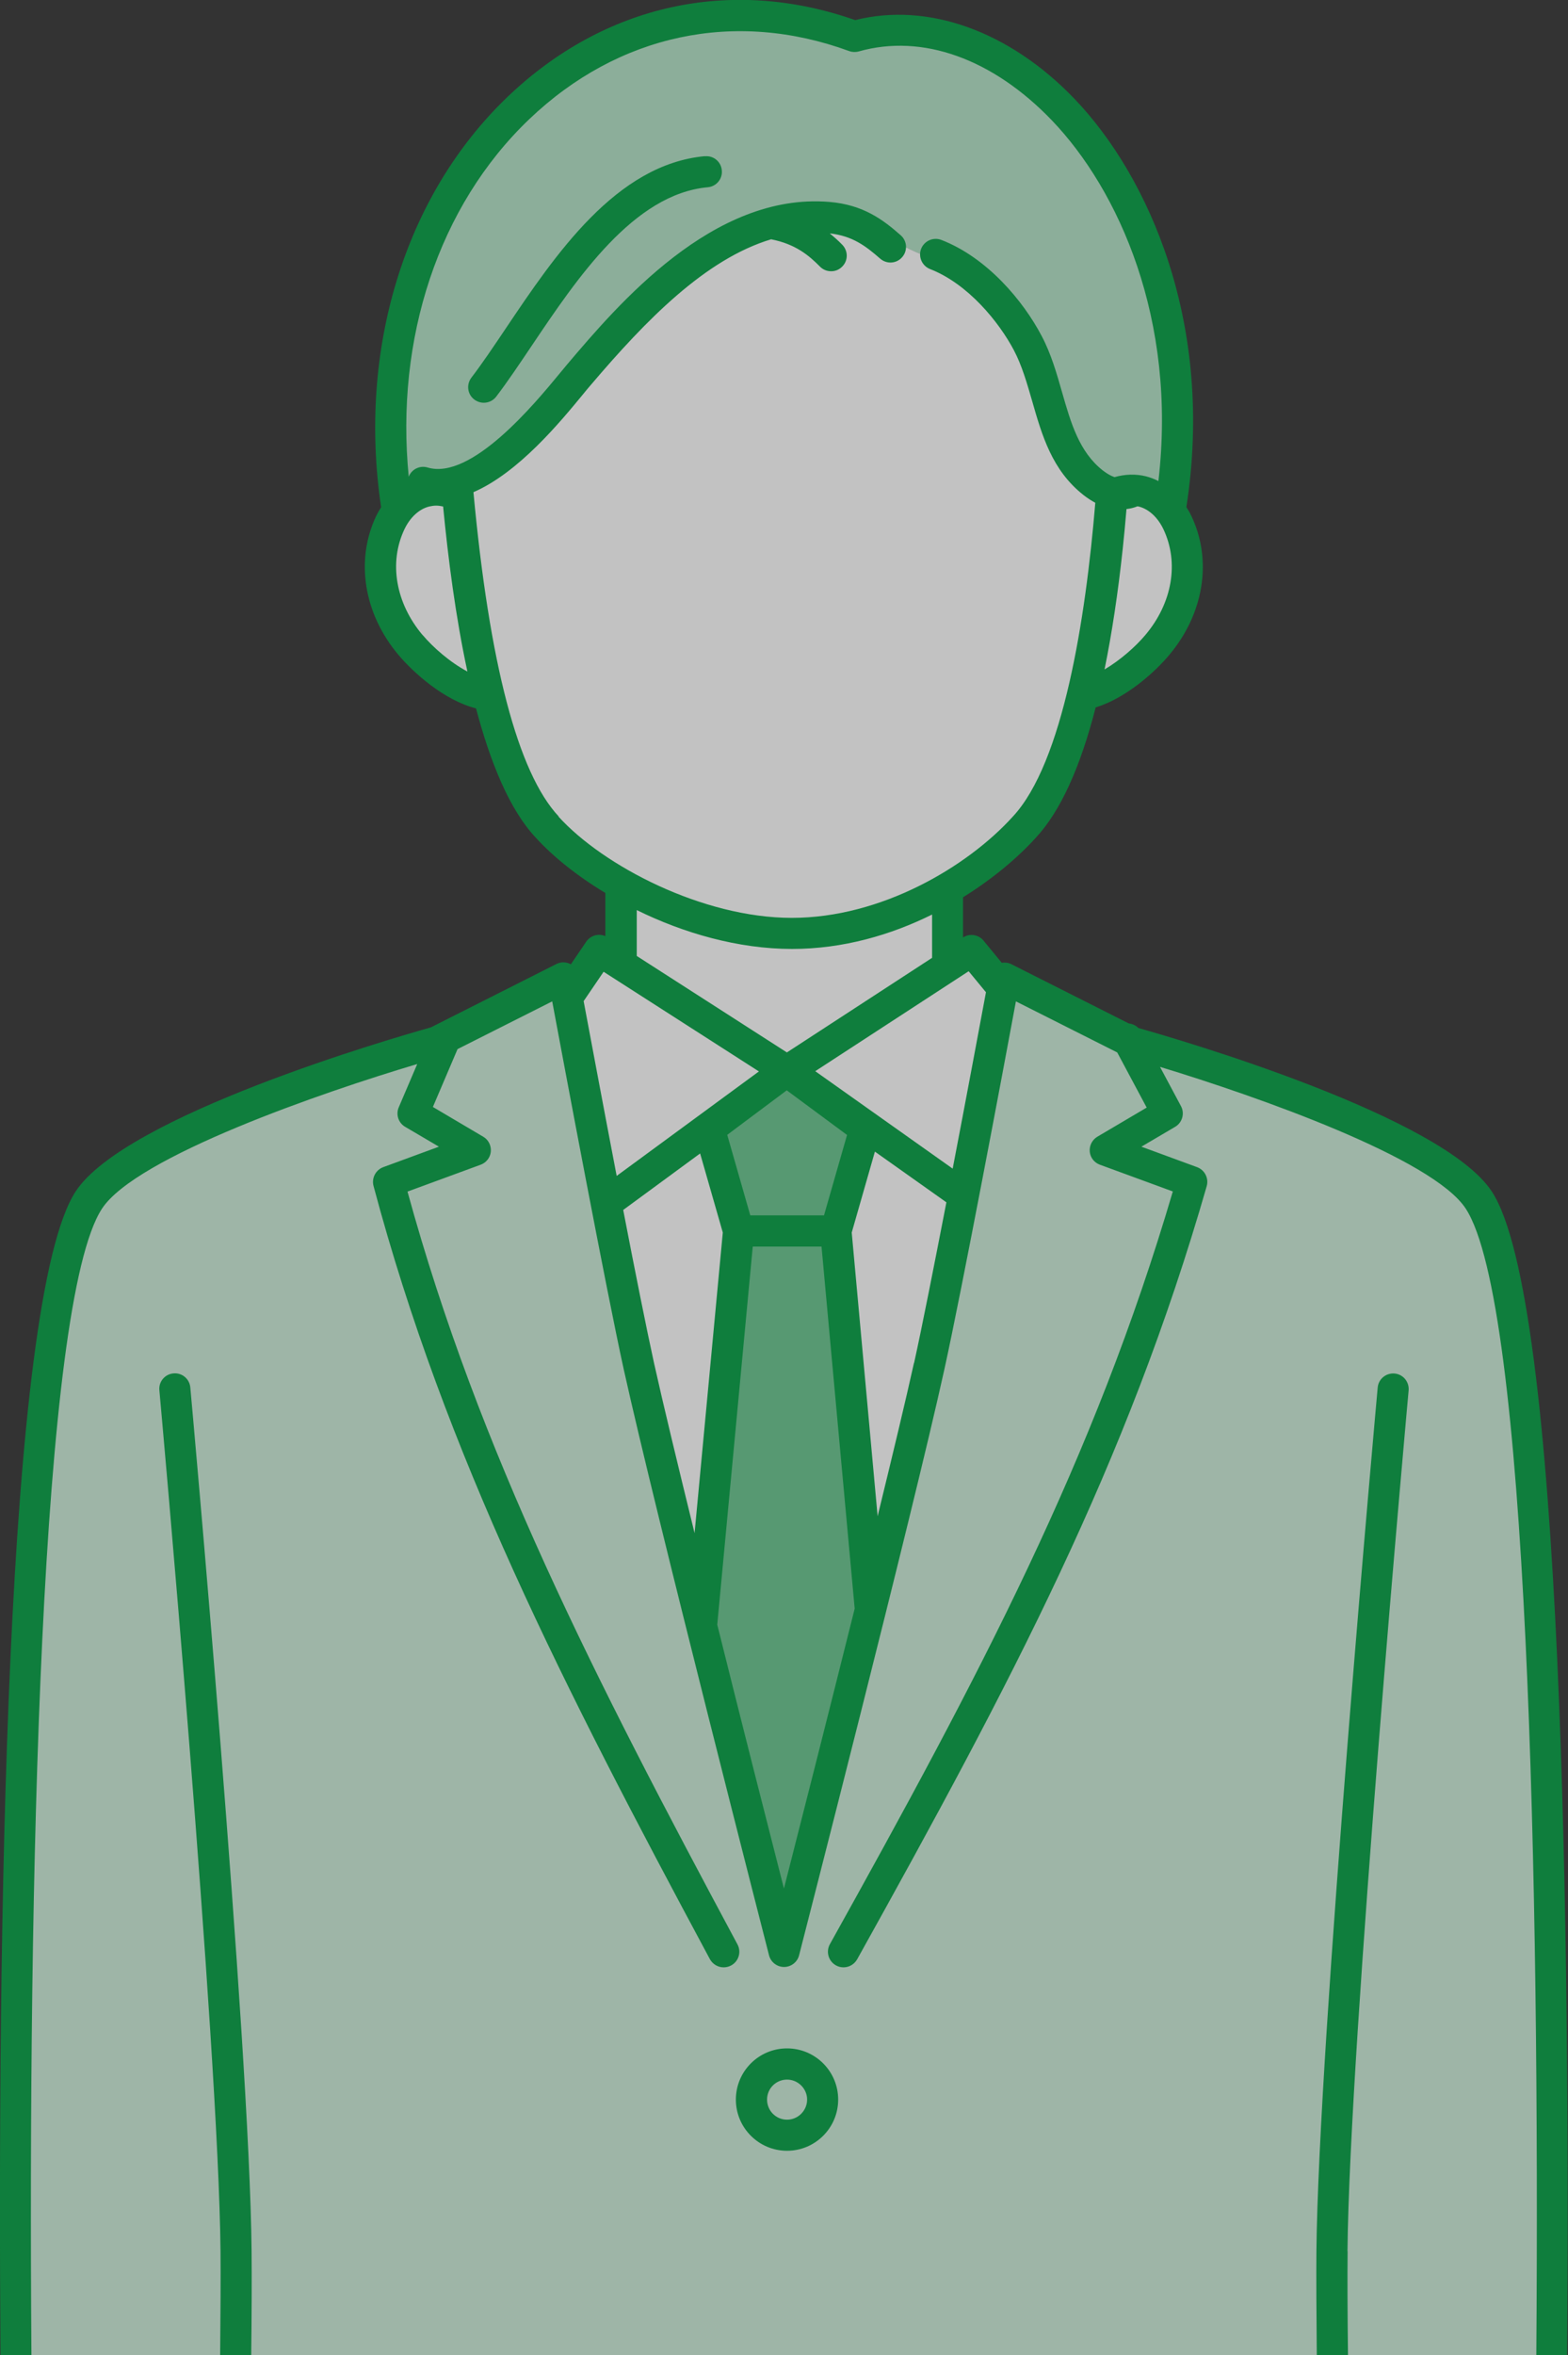
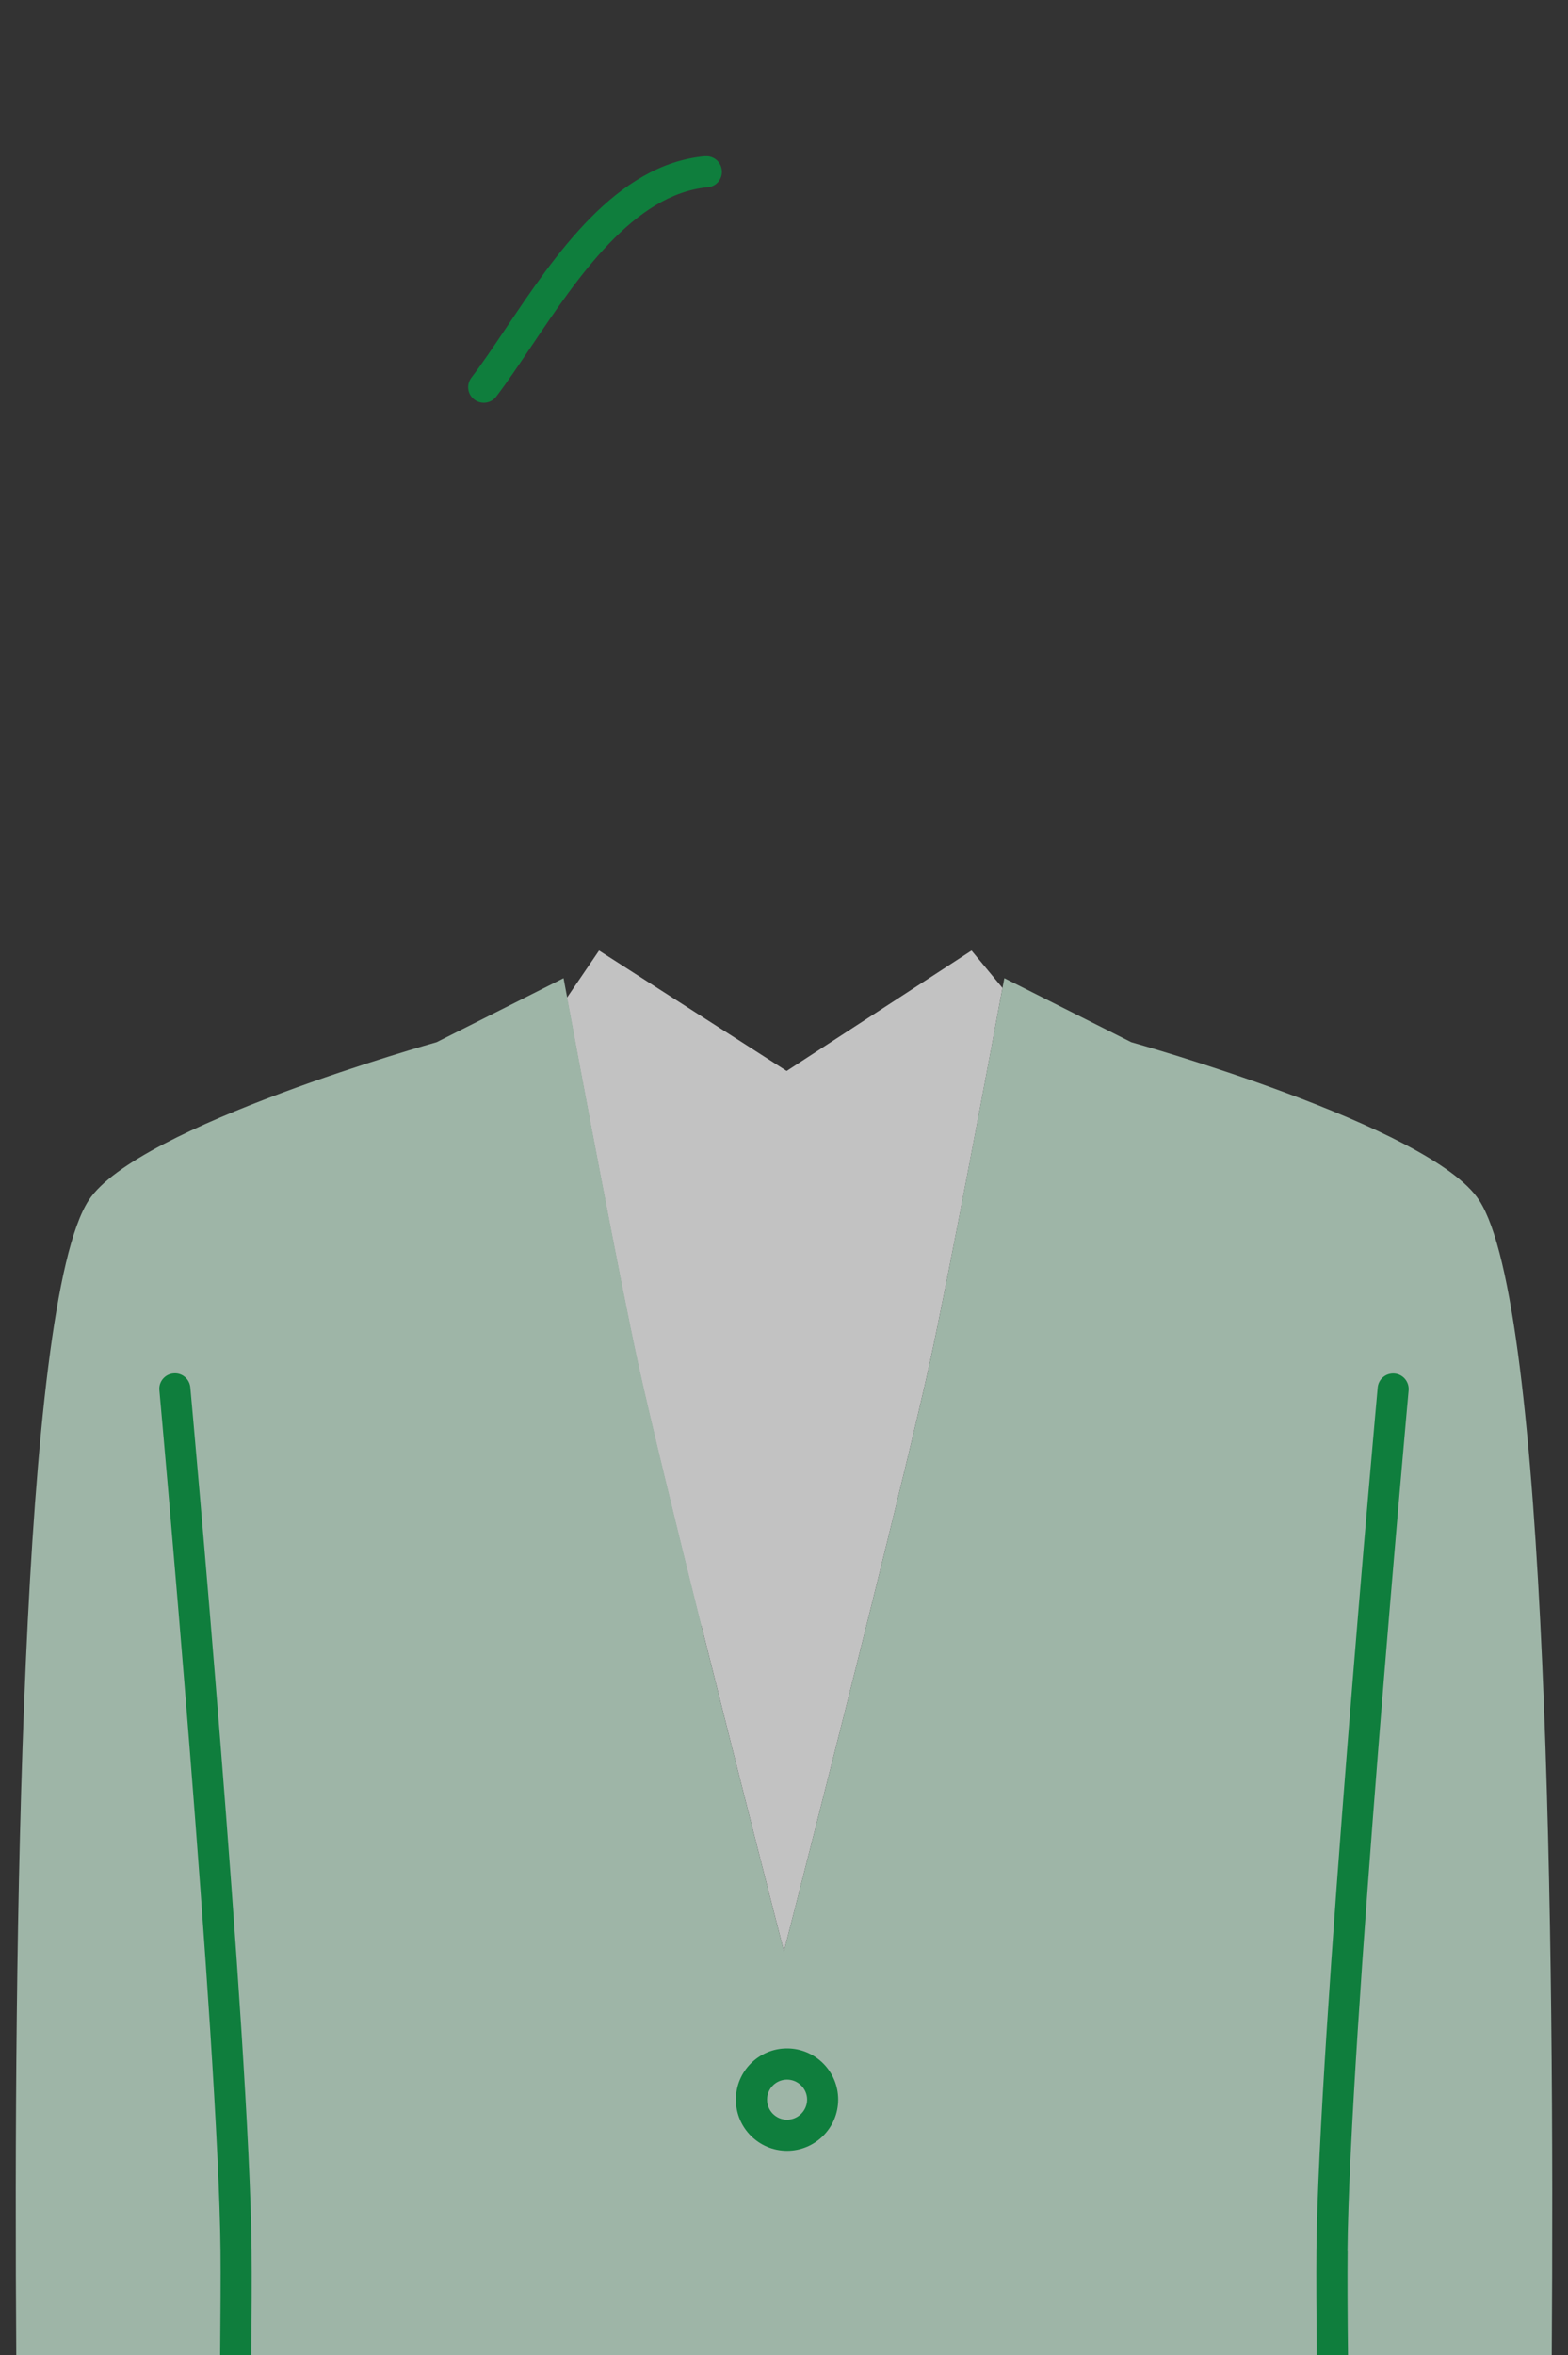
<svg xmlns="http://www.w3.org/2000/svg" id="_レイヤー_2" viewBox="0 0 127.21 190.93">
  <rect x="0" y="0" width="127.21" height="190.93" fill="#333333" stroke="none" />
  <defs>
    <style>.cls-1{opacity:.7;}.cls-2{fill:#fff;}.cls-3{fill:#66c58d;}.cls-4{fill:#ccecd9;}.cls-5{fill:#b2e2c6;}.cls-6{fill:#009e41;}</style>
  </defs>
  <g id="_レイヤー_1-2">
    <g class="cls-1">
      <g>
        <path class="cls-2" d="M56.91,131.81c3.26,13.05,6.69,26.38,6.69,26.38,0,0,3.66-14.23,7.01-27.68,1.95-7.84,3.8-15.41,4.76-19.75,1.57-7.1,5.19-26.49,5.96-30.67l-2.51-3.03-15,9.76-15.22-9.76-2.61,3.83c1.01,5.42,4.33,23.15,5.81,29.88,1.01,4.57,3.01,12.75,5.08,21.04Z" />
-         <path class="cls-3" d="M70.62,130.51l-2.81-30.71,2.37-8.28-6.34-4.69-6.28,4.69,2.37,8.28-3.01,32.01c3.26,13.05,6.69,26.38,6.69,26.38,0,0,3.66-14.23,7.01-27.68Z" />
        <path class="cls-4" d="M125.89,190.93c.23-33.51-.34-85.12-5.89-93.63-3.93-6.04-28.22-12.81-28.22-12.81l-10.3-5.19s-.05,.28-.15,.8c-.78,4.18-4.39,23.57-5.96,30.67-.96,4.34-2.81,11.91-4.76,19.75-3.35,13.45-7.01,27.68-7.01,27.68,0,0-3.43-13.33-6.69-26.38-2.07-8.29-4.07-16.47-5.08-21.04-1.48-6.72-4.81-24.46-5.81-29.88-.19-1.01-.3-1.6-.3-1.6l-10.3,5.19s-24.28,6.77-28.22,12.81C1.66,105.82,1.09,157.42,1.32,190.93H125.89Z" />
      </g>
      <g>
-         <path class="cls-5" d="M34.73,39.82c.25,.36,.52,.6,.83,.68,3.85,.94,9.43-7.75,11.41-10.08,4.81-5.67,11.39-13.4,19.72-12.72,4.58,.38,8.34,3.87,9.24,2.94,.02-.03,.04-.07,.05-.1,2.92,2.1,5.86,4.33,7.41,7.28,1.96,3.72,1.83,9.23,5.31,11.33,.57,.34,1.08,.53,1.54,.59,0,.12-.02,.24-.03,.36,1.86-.78,3.61-.13,4.72,1.33C98.93,17.43,82.78-.85,69.34,2.96,47.84-4.9,28.02,15.96,32.24,41.45c.65-.86,1.51-1.45,2.49-1.64Z" />
-         <path class="cls-2" d="M95.53,42.39c-.17-.35-.37-.68-.59-.97-1.11-1.46-2.86-2.11-4.72-1.33,0-.12,.02-.24,.03-.36-.46-.06-.97-.24-1.54-.59-3.47-2.1-3.34-7.6-5.31-11.33-1.56-2.95-4.49-5.18-7.41-7.28-.02,.03-.03,.07-.05,.1-.91,.93-4.67-2.56-9.24-2.94-8.33-.69-14.91,7.05-19.72,12.72-1.98,2.33-7.56,11.02-11.41,10.08-.31-.08-.59-.32-.83-.68-.98,.19-1.85,.77-2.49,1.64-.21,.28-.4,.59-.56,.93-1.55,3.26-.79,7.05,1.64,9.92,1.23,1.45,3.91,3.78,6.33,4.05,1.13,4.54,2.66,8.47,4.75,10.71,1.45,1.59,3.53,3.21,5.99,4.62v7.06l13.48,7.93,13.01-8.26v-6.39c2.52-1.48,4.67-3.23,6.24-4.96,2.1-2.25,3.63-6.19,4.74-10.75,2.34-.41,4.86-2.61,6.03-4,2.43-2.88,3.19-6.67,1.64-9.92Z" />
-       </g>
+         </g>
      <g>
        <g>
-           <path class="cls-6" d="M2.55,190.93c-.28-38.25,.71-85.25,5.72-92.94,2.76-4.23,17.94-9.46,25.58-11.73l-1.5,3.51c-.25,.58-.03,1.26,.52,1.58l2.74,1.61-4.52,1.66c-.61,.23-.95,.88-.79,1.51,5.84,21.87,15.4,40.55,27.29,62.69,.23,.42,.66,.67,1.12,.67,.2,0,.41-.05,.6-.15,.62-.33,.85-1.1,.52-1.71-11.6-21.62-20.97-39.9-26.77-61.03l5.94-2.18c.46-.17,.78-.59,.82-1.07,.04-.49-.2-.96-.62-1.2l-4.08-2.41,2-4.69,7.68-3.87c1.03,5.5,4.34,23.18,5.81,29.86,2.58,11.66,11.69,47.11,11.78,47.47,.14,.56,.65,.95,1.22,.95s1.08-.39,1.22-.95c.09-.36,9.21-35.8,11.78-47.47,1.47-6.67,4.79-24.35,5.81-29.86l8.22,4.14,2.39,4.47-4,2.36c-.42,.25-.66,.72-.62,1.2,.04,.49,.36,.9,.82,1.07l5.92,2.17c-6.41,21.77-15.6,39.08-27.82,61.02-.34,.61-.12,1.38,.49,1.72,.19,.11,.41,.16,.61,.16,.44,0,.87-.23,1.11-.65,12.51-22.47,21.87-40.12,28.36-62.68,.18-.64-.16-1.31-.78-1.54l-4.52-1.66,2.74-1.61c.58-.34,.79-1.09,.47-1.68l-1.7-3.18c7.84,2.38,22.15,7.4,24.81,11.5,5.01,7.7,6,54.69,5.72,92.94h2.5c.24-33.67-.36-85.5-6.1-94.32-3.97-6.1-25.24-12.3-28.68-13.27-.21-.21-.49-.34-.78-.37l-9.54-4.81c-.24-.12-.51-.15-.77-.11l-1.48-1.8c-.41-.49-1.13-.6-1.66-.25h0s0-3.26,0-3.26c2.42-1.5,4.44-3.21,5.9-4.82,1.97-2.11,3.6-5.65,4.86-10.57,2.47-.76,4.79-2.85,5.95-4.23,2.83-3.35,3.53-7.68,1.82-11.28-.12-.26-.26-.5-.41-.73,2.3-14.83-3.04-26.8-9.08-33.1-5.28-5.5-11.9-7.86-17.79-6.38-10.08-3.54-20.33-1.29-28.18,6.2-8.44,8.06-12.17,20.6-10.28,33.29-.14,.23-.28,.46-.4,.71-1.71,3.6-1.01,7.93,1.82,11.28,1.22,1.44,3.69,3.66,6.28,4.32,1.16,4.38,2.72,8.21,4.83,10.46,1.42,1.56,3.37,3.12,5.66,4.5v3.5c-.55-.24-1.2-.06-1.55,.45l-1.25,1.84s-.03-.02-.04-.03c-.36-.18-.78-.18-1.13,0l-10.19,5.14c-3.04,.85-24.8,7.14-28.82,13.31C.4,105.43-.2,157.27,.04,190.93H2.55ZM53.06,110.5c-.61-2.78-1.55-7.48-2.5-12.41l6.24-4.58,1.84,6.41-2.29,24.37c-1.37-5.58-2.58-10.59-3.29-13.79Zm10.54,42.6c-1.28-5-3.38-13.24-5.41-21.39l2.88-30.65h5.58l2.69,29.35c-2.14,8.56-4.39,17.42-5.74,22.69Zm.24-64.7l4.88,3.61-1.87,6.52h-5.98l-1.87-6.53,4.83-3.61Zm0-3.08l-12.18-7.82v-3.72c3.8,1.87,8.23,3.15,12.6,3.15,4.15,0,8.03-1.14,11.36-2.79v3.51l-11.78,7.67Zm10.31,25.17c-.65,2.94-1.72,7.4-2.95,12.43l-2.1-23,1.88-6.56,5.8,4.11c-1,5.15-1.98,10.13-2.62,13.02Zm4.43-31.76l1.41,1.71c-.48,2.56-1.55,8.32-2.7,14.3l-11.15-7.9,12.44-8.1Zm14.34-27.25c-.77,.92-2.03,2.04-3.31,2.79,.59-2.89,1.09-6.16,1.48-9.82,.11-1.03,.21-2.1,.3-3.18,.34-.04,.64-.12,.88-.22,.03,0,.06,0,.1,.01,.82,.2,1.56,.88,2.02,1.85,1.28,2.7,.72,5.98-1.47,8.57Zm-58.64,0c-2.18-2.59-2.75-5.87-1.47-8.57,.46-.97,1.2-1.65,2.02-1.85,.18-.04,.37-.07,.56-.07s.37,.03,.56,.07c.4,4.17,1.01,8.93,1.97,13.38-1.4-.74-2.8-1.97-3.64-2.97Zm11.04,14.7c-3.3-3.53-5.62-12.37-6.91-26.28,3.65-1.58,7.01-5.65,8.91-7.96,.23-.28,.43-.53,.61-.73,4.49-5.28,9.31-10.21,14.63-11.81,2,.39,3.09,1.33,3.97,2.22,.25,.25,.57,.37,.9,.37s.64-.12,.89-.37c.5-.49,.5-1.29,0-1.79-.3-.31-.64-.61-1-.91,1.85,.21,2.91,1.02,4.09,2.05,.53,.46,1.32,.41,1.78-.12,.46-.52,.41-1.32-.12-1.78-1.41-1.24-3.02-2.47-5.78-2.7-9.43-.79-17.15,8.31-21.3,13.2-.18,.21-.39,.47-.63,.76-1.95,2.36-7.12,8.63-10.67,7.57-.63-.19-1.3,.14-1.53,.75-1.1-11.16,2.4-21.95,9.78-28.99,7.23-6.9,16.69-8.91,25.95-5.52,.25,.09,.52,.1,.78,.03,5.15-1.46,10.86,.58,15.67,5.59,5.39,5.62,10.17,16.12,8.64,29.24-.33-.17-.67-.3-1.03-.39-.82-.2-1.68-.17-2.53,.07-.3-.1-.61-.28-.95-.54-1.92-1.51-2.59-3.85-3.3-6.32-.44-1.54-.89-3.13-1.67-4.6-1.48-2.81-4.39-6.32-8.13-7.77-.65-.25-1.38,.07-1.64,.72-.25,.65,.07,1.38,.72,1.64,3.09,1.2,5.6,4.3,6.81,6.59,.65,1.24,1.05,2.64,1.48,4.12,.79,2.75,1.6,5.6,4.16,7.61,.33,.26,.65,.46,.96,.63-.78,9.39-2.61,21.08-6.7,25.45-3.7,4.08-10.68,8.2-17.92,8.2s-15.31-4.22-18.93-8.21Zm3.65,12.6l12.6,8.08-11.54,8.47c-1.09-5.68-2.13-11.25-2.68-14.17l1.62-2.38Z" />
          <path class="cls-6" d="M109.32,182.5c.15-16.75,4.91-69.25,4.96-69.78,.06-.7-.45-1.31-1.14-1.37-.7-.06-1.31,.45-1.37,1.14-.05,.53-4.81,53.14-4.97,69.99-.02,2.16,0,5.13,.03,8.46h2.53c-.04-3.32-.05-6.29-.03-8.44Z" />
          <path class="cls-6" d="M20.38,190.93c.04-3.33,.05-6.3,.03-8.46-.15-16.85-4.92-69.46-4.97-69.99-.06-.69-.67-1.21-1.37-1.14-.7,.06-1.21,.68-1.14,1.37,.05,.53,4.8,53.04,4.96,69.78,.02,2.15,0,5.11-.03,8.44h2.53Z" />
        </g>
        <path class="cls-6" d="M63.85,166.06c-2.29,0-4.15,1.86-4.15,4.15s1.86,4.15,4.15,4.15,4.15-1.86,4.15-4.15-1.86-4.15-4.15-4.15Zm0,5.78c-.9,0-1.62-.73-1.62-1.63s.73-1.62,1.62-1.62,1.63,.73,1.63,1.62-.73,1.63-1.63,1.63Z" />
        <path class="cls-6" d="M57.19,12.66c-7.21,.66-12.16,8.02-16.14,13.94-.99,1.47-1.92,2.86-2.81,4.02-.42,.56-.32,1.35,.24,1.77,.23,.17,.5,.26,.77,.26,.38,0,.76-.17,1.01-.5,.93-1.22,1.88-2.64,2.89-4.14,3.68-5.47,8.26-12.28,14.27-12.83,.7-.06,1.21-.68,1.14-1.37-.06-.7-.67-1.21-1.37-1.14Z" />
      </g>
    </g>
  </g>
</svg>